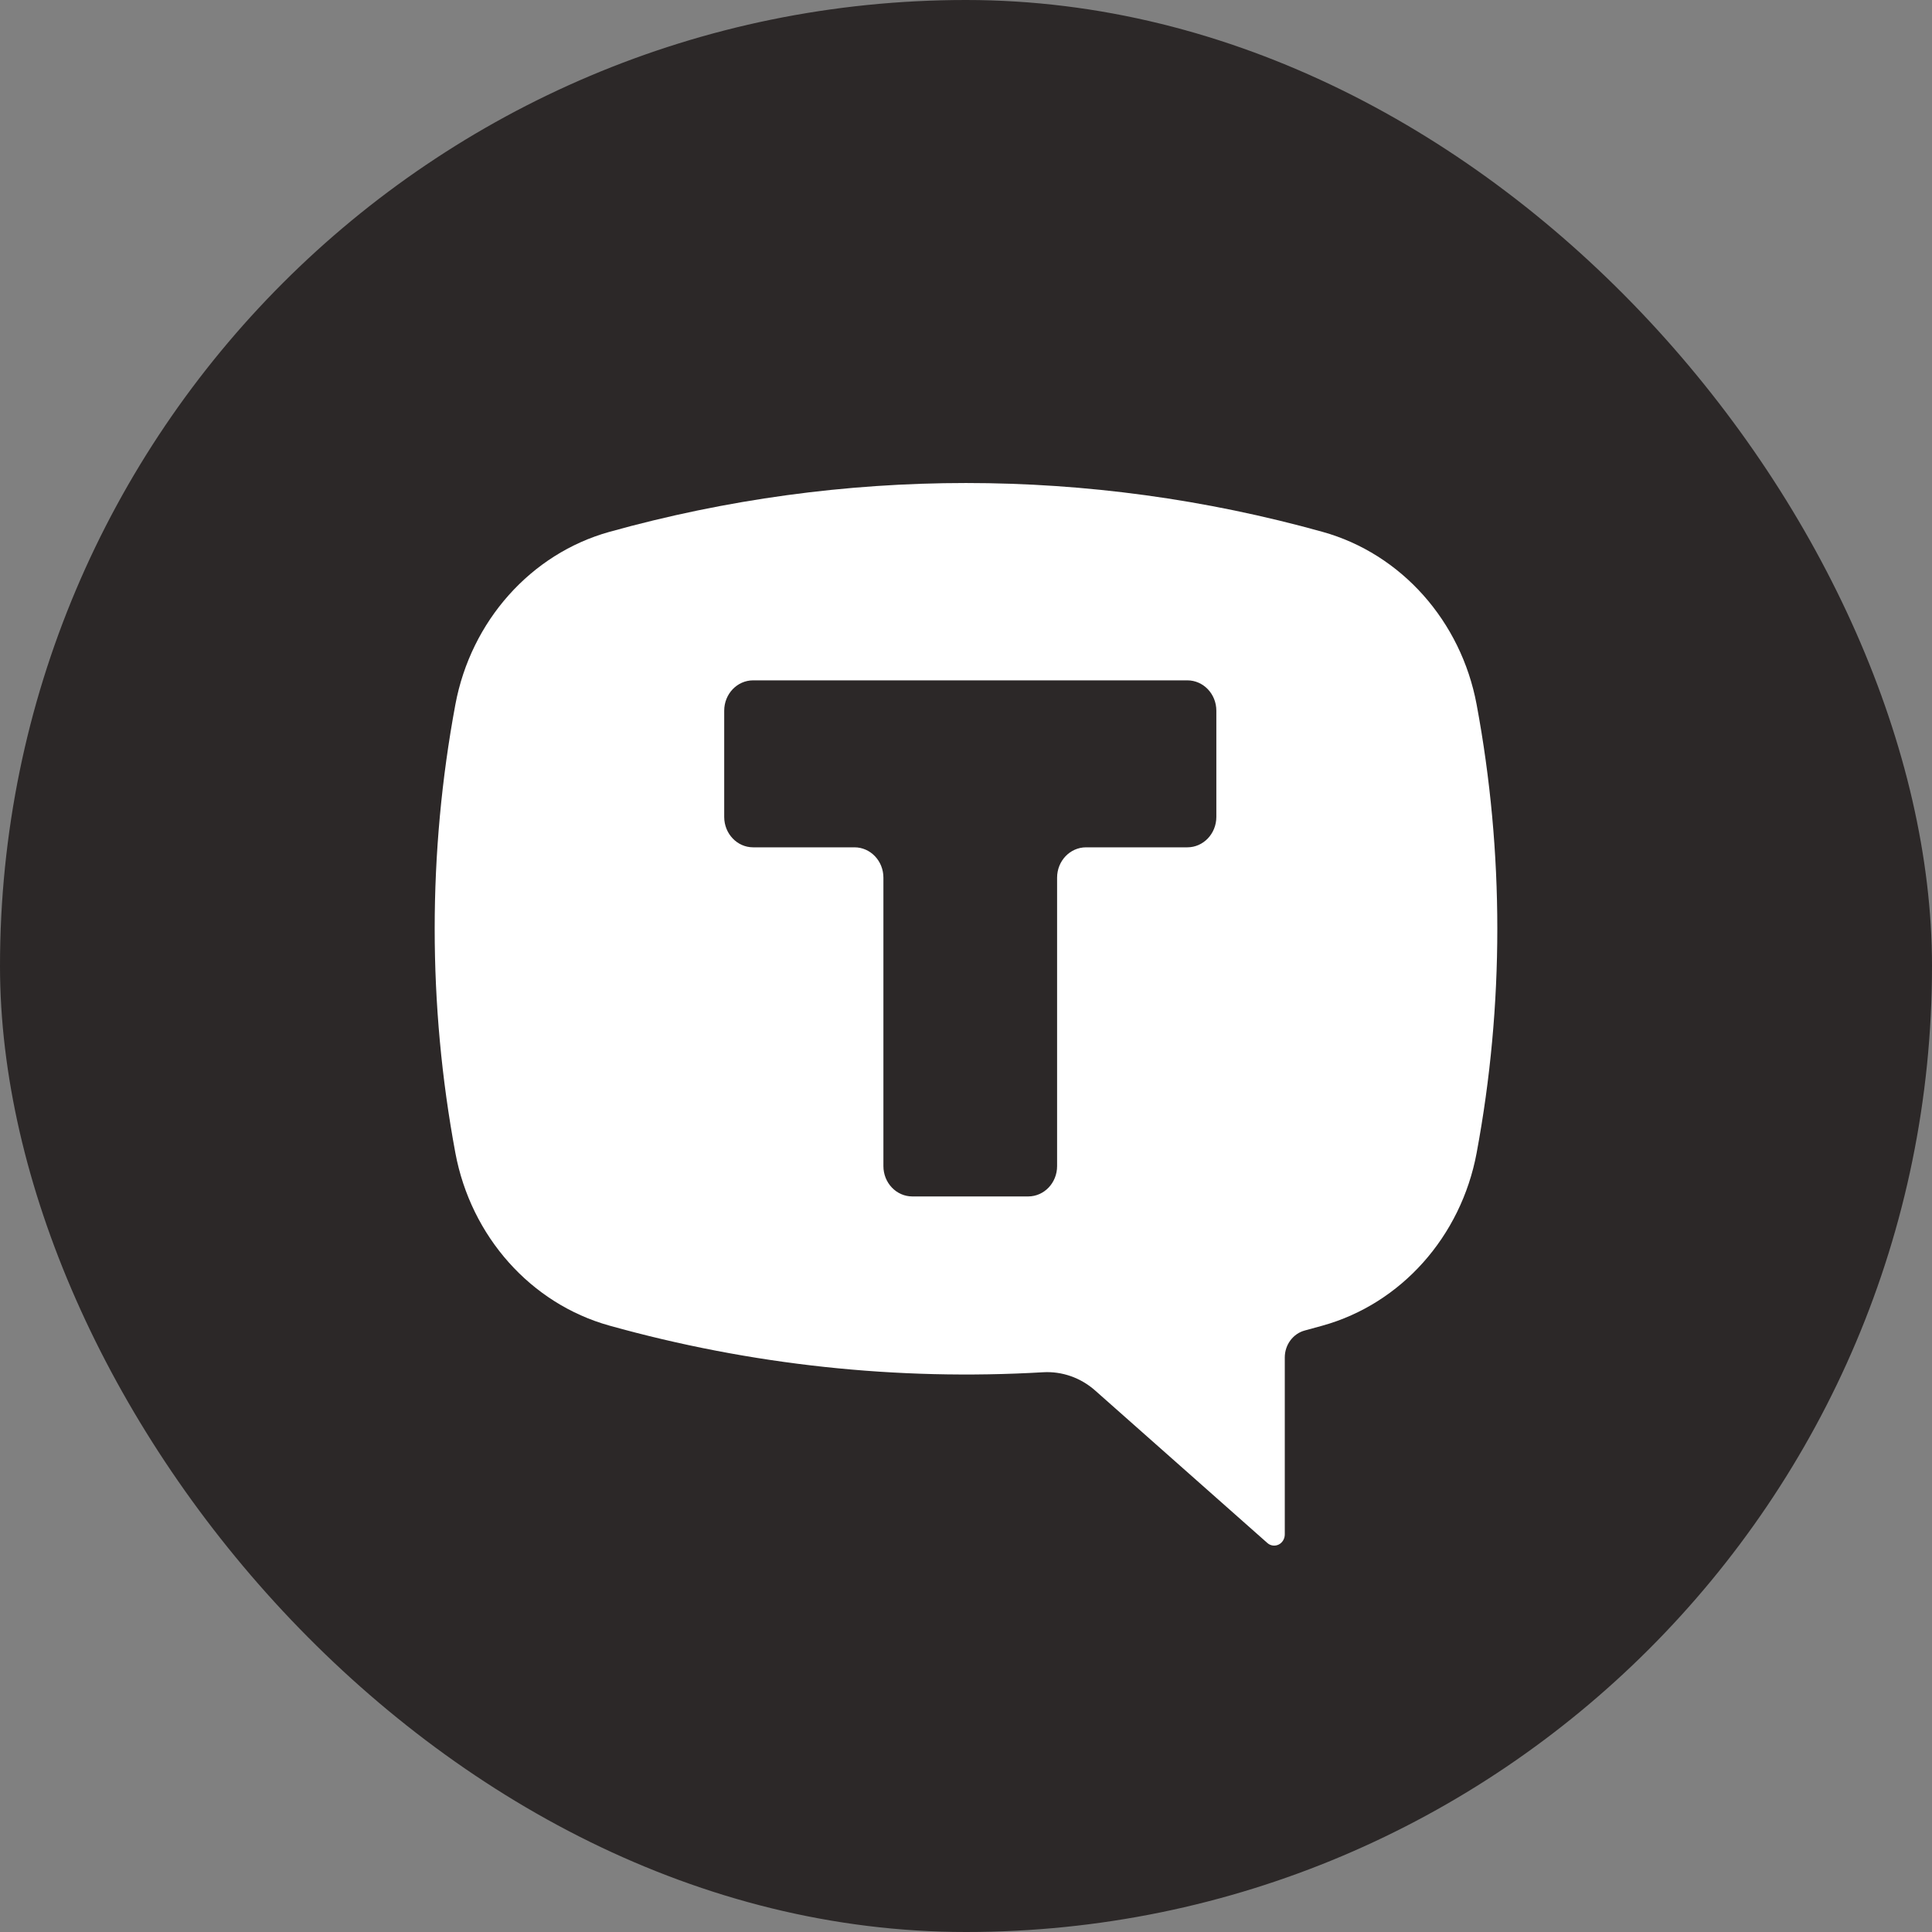
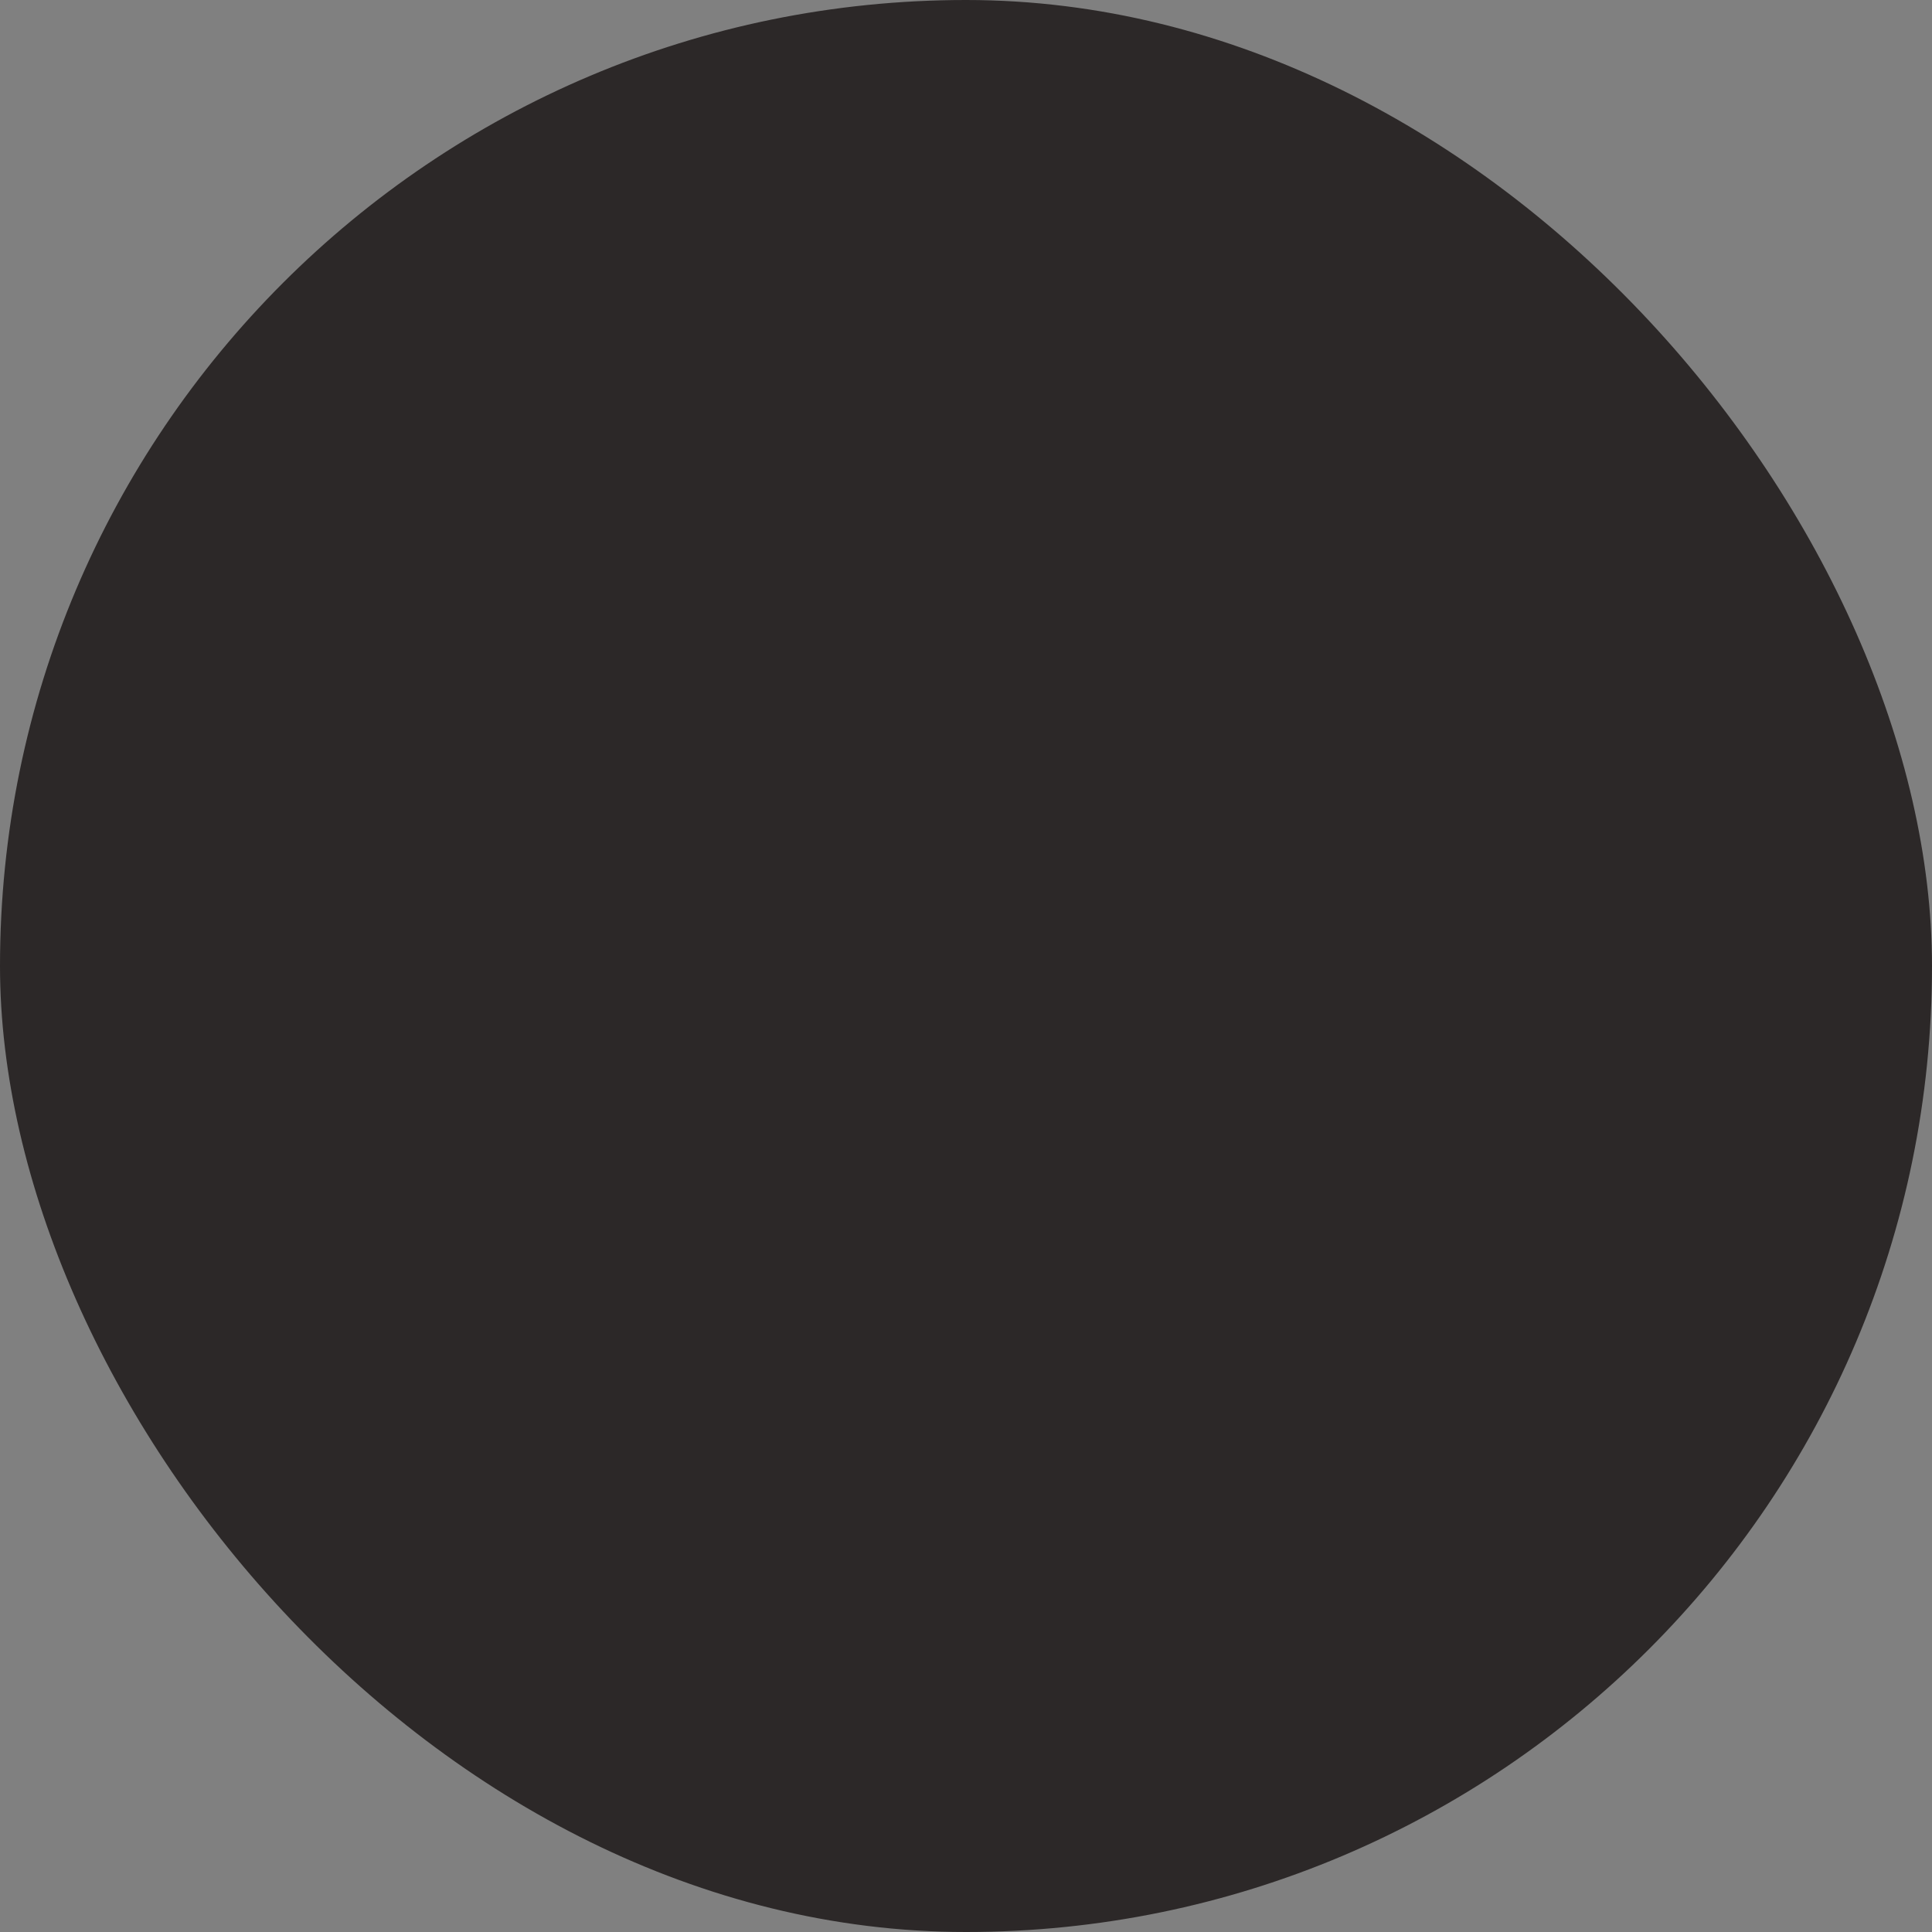
<svg xmlns="http://www.w3.org/2000/svg" width="40" height="40" viewBox="0 0 40 40" fill="none">
  <rect x="0" y="0" width="40" height="40" fill="#808080" stroke="none" />
  <rect width="40" height="40" rx="20" fill="#2C2828" />
-   <path fill-rule="evenodd" clip-rule="evenodd" d="M27.384 11.012C22.546 9.663 17.454 9.663 12.616 11.012C10.991 11.465 9.751 12.857 9.428 14.586C8.857 17.652 8.857 20.805 9.428 23.871C9.751 25.601 10.991 26.992 12.616 27.445C15.542 28.262 18.573 28.588 21.596 28.411C21.988 28.388 22.375 28.524 22.675 28.79L26.238 31.945C26.303 32.004 26.395 32.016 26.473 31.979C26.55 31.941 26.6 31.859 26.6 31.769V28.105C26.6 27.841 26.772 27.61 27.016 27.546C27.139 27.513 27.262 27.48 27.384 27.445C29.009 26.992 30.249 25.601 30.572 23.871C31.143 20.805 31.143 17.652 30.572 14.586C30.249 12.857 29.009 11.465 27.384 11.012ZM24.583 14.086C24.914 14.086 25.183 14.367 25.183 14.714V16.914C25.183 17.261 24.914 17.543 24.583 17.543H22.486C22.154 17.543 21.886 17.824 21.886 18.171V24.143C21.886 24.49 21.618 24.771 21.287 24.771H18.889C18.558 24.771 18.29 24.49 18.29 24.143V18.171C18.29 17.824 18.022 17.543 17.691 17.543H15.593C15.262 17.543 14.994 17.261 14.994 16.914V14.714C14.994 14.367 15.262 14.086 15.593 14.086H24.583Z" fill="white" />
</svg>